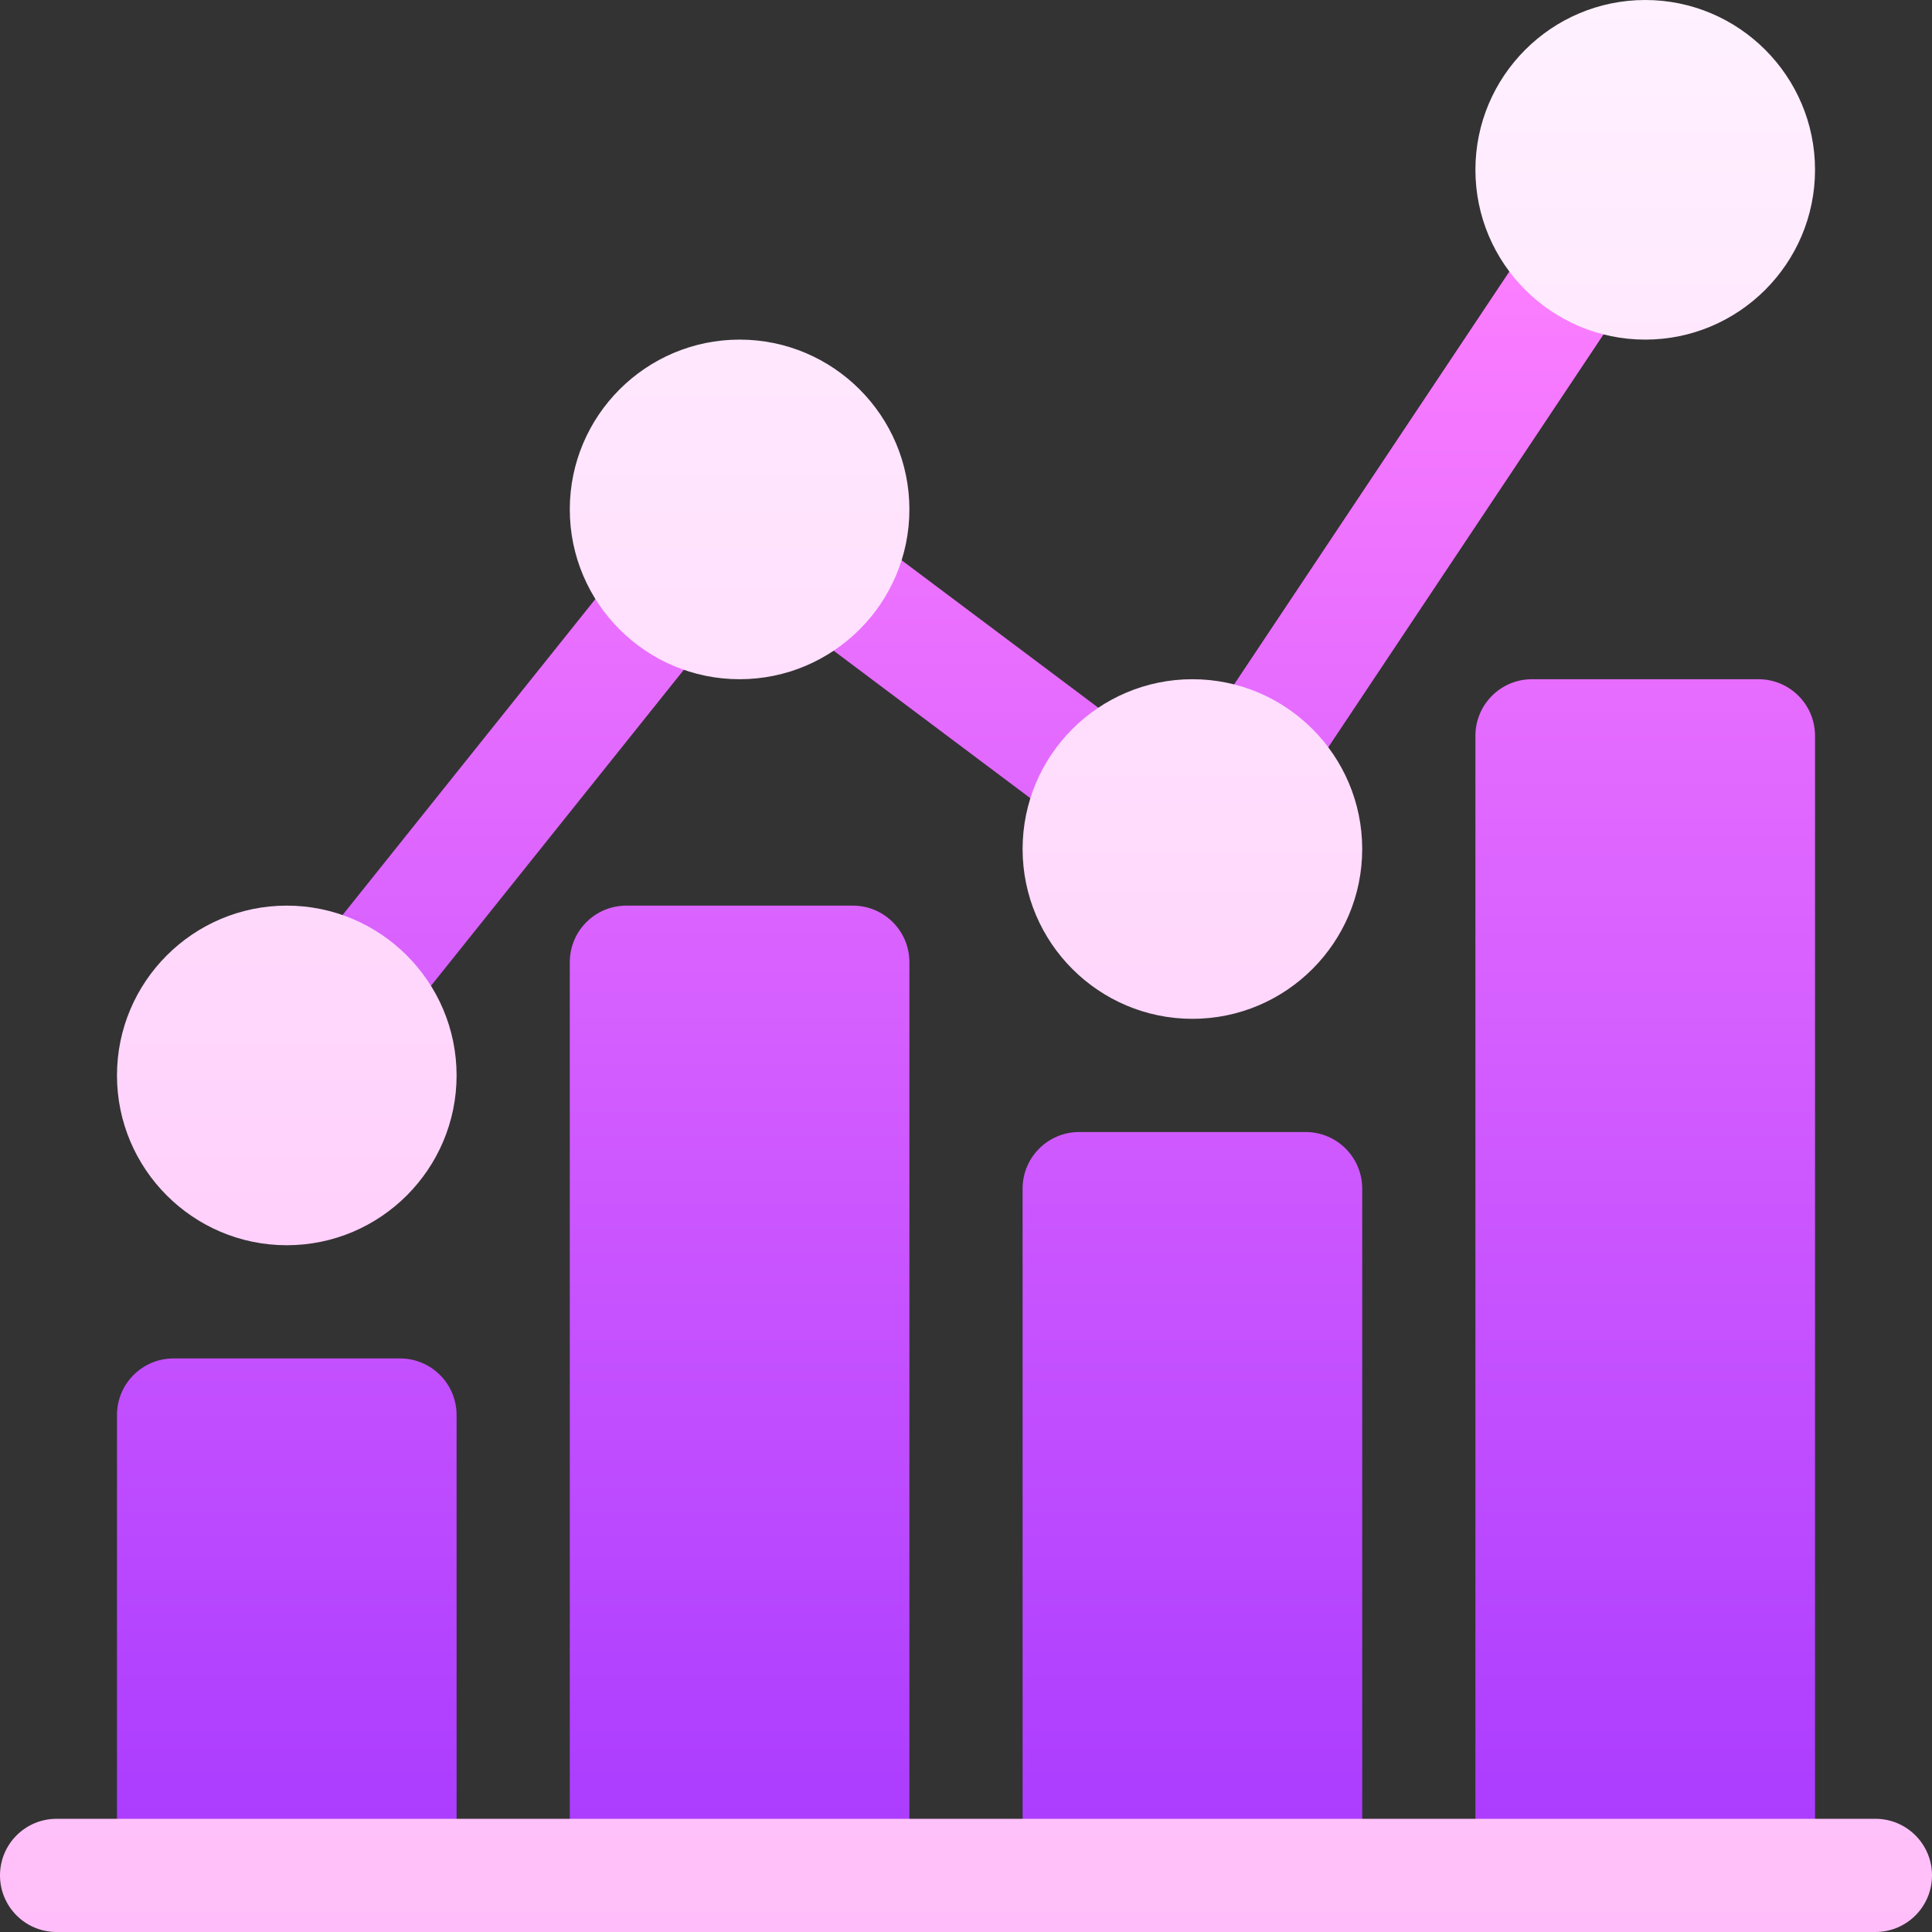
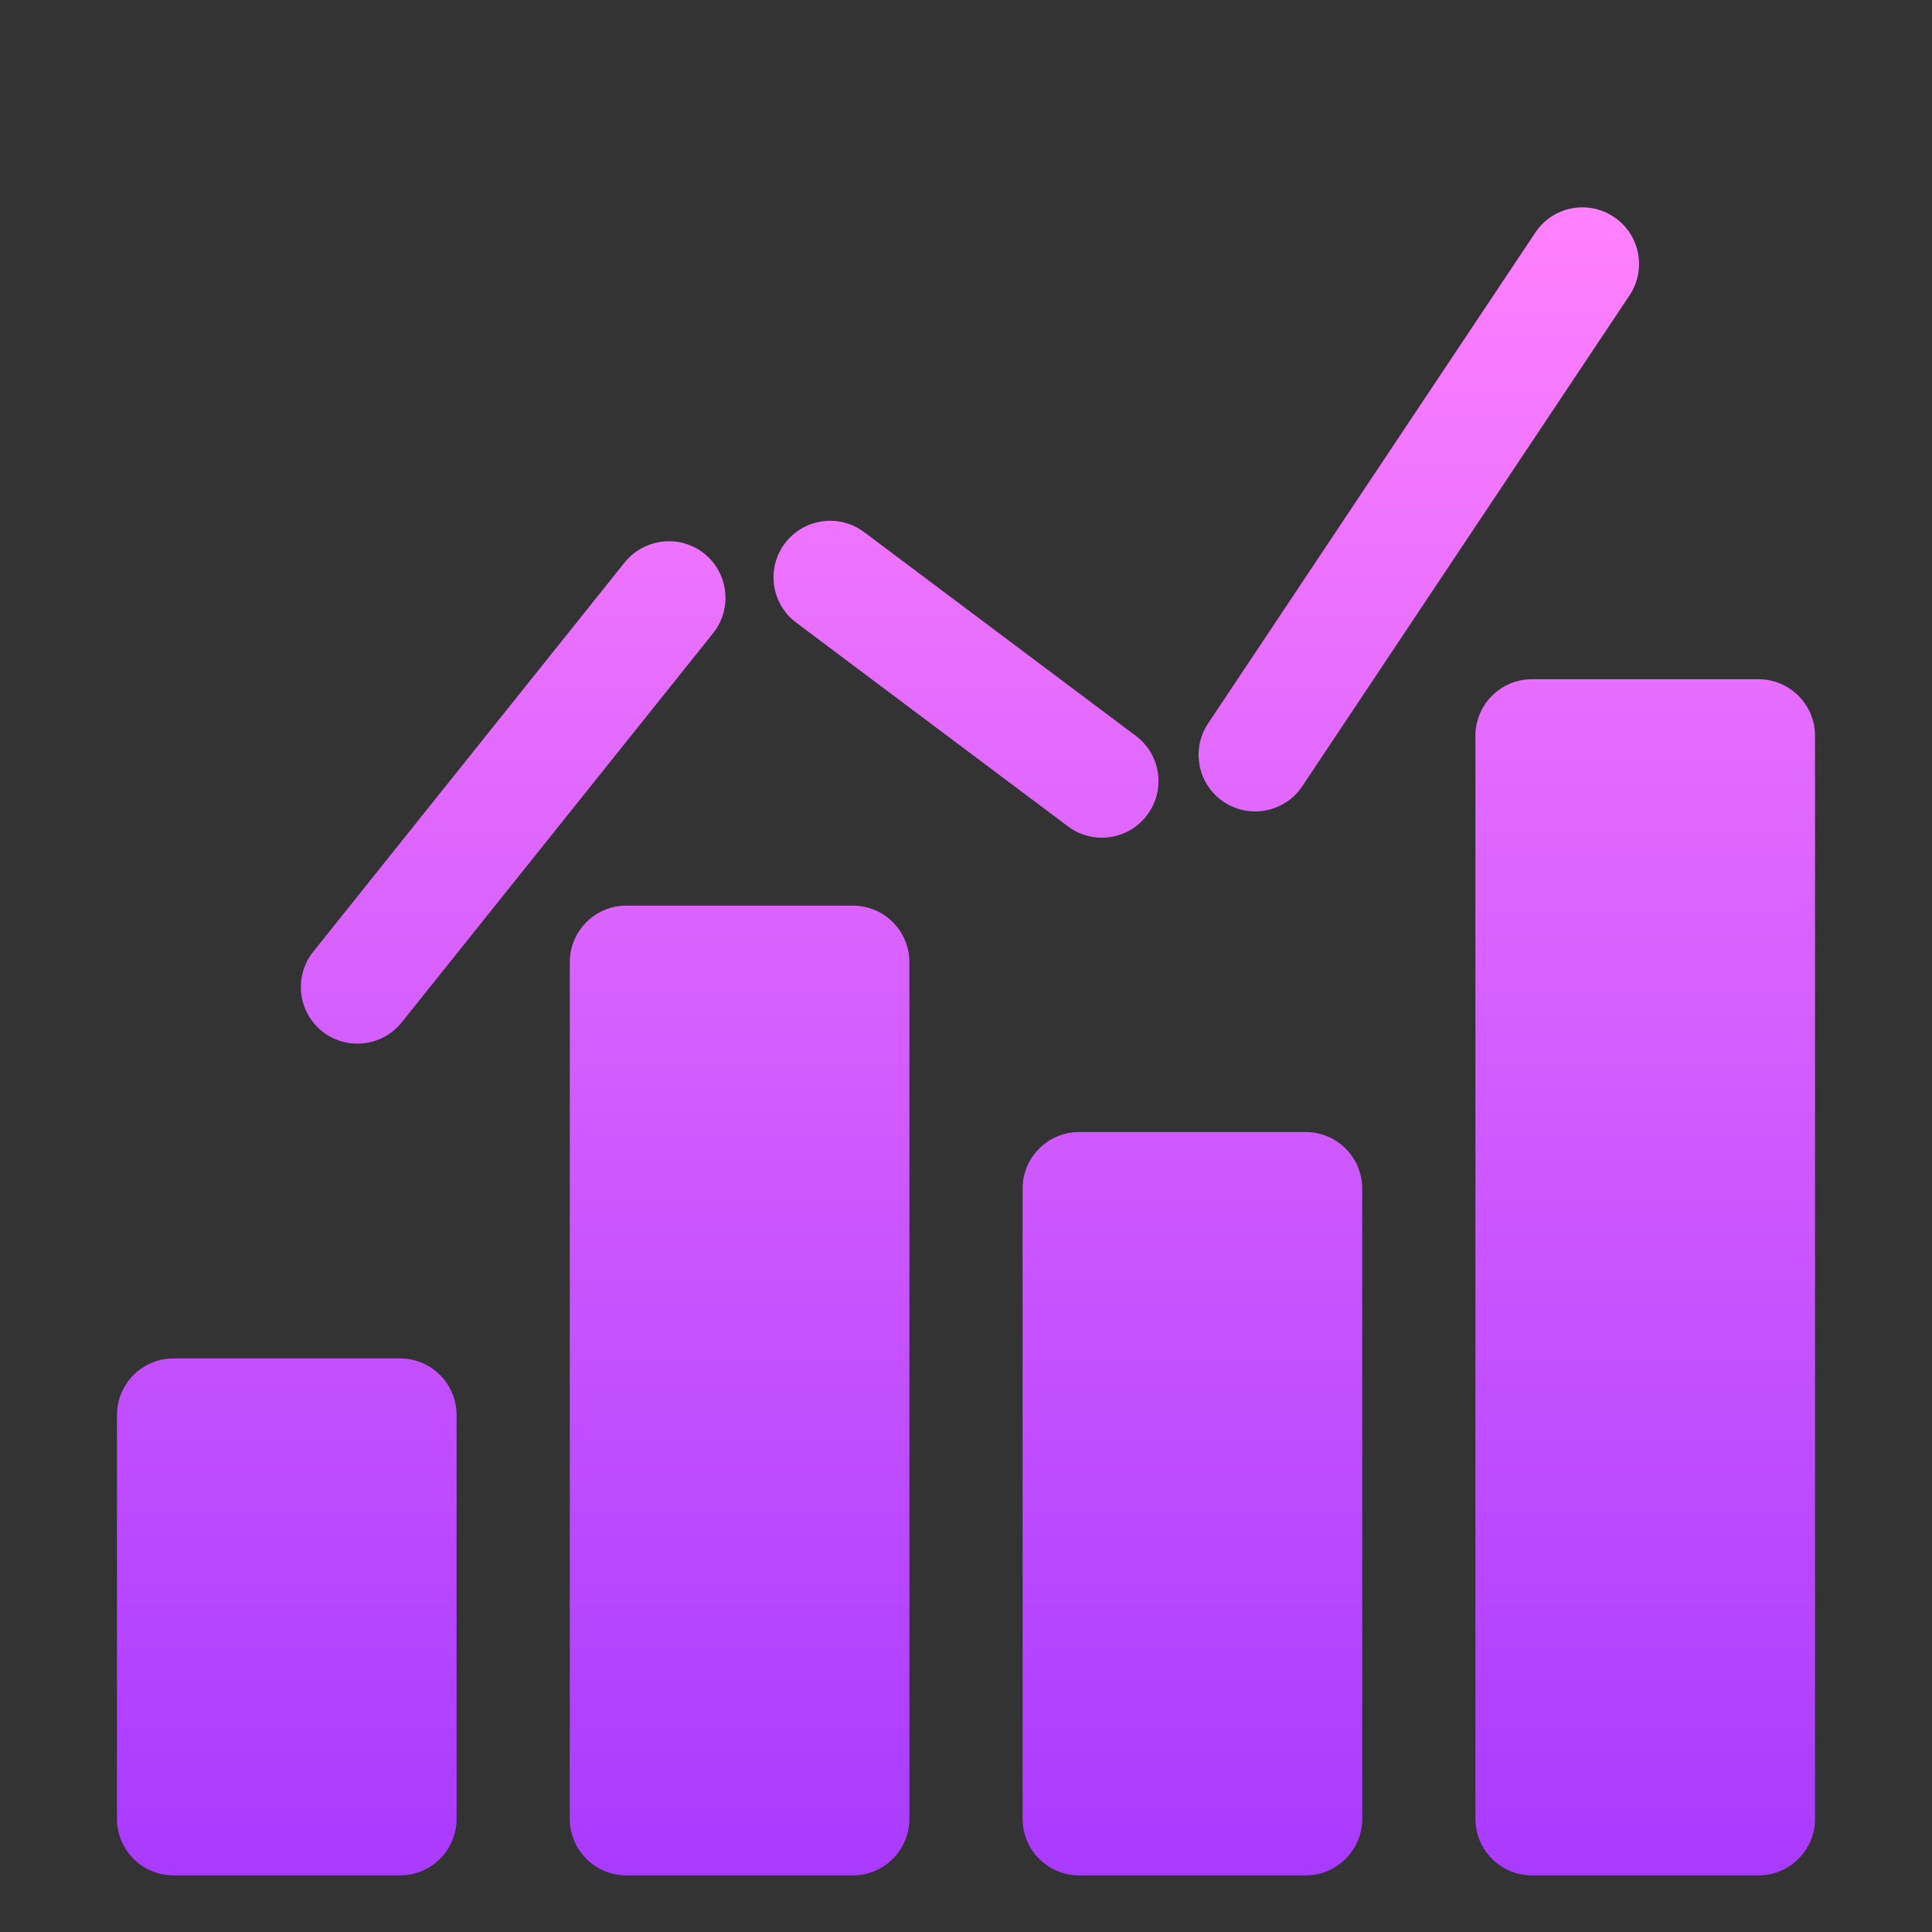
<svg xmlns="http://www.w3.org/2000/svg" id="Capa_1" height="512" viewBox="0 0 512 512" width="512">
  <rect x="0" y="0" width="512" height="512" fill="#333333" stroke="none" />
  <linearGradient id="SVGID_1_" gradientUnits="userSpaceOnUse" x1="256" x2="256" y1="497" y2="54.95">
    <stop offset="0" stop-color="#a93aff" />
    <stop offset="1" stop-color="#ff81ff" />
  </linearGradient>
  <linearGradient id="SVGID_2_" gradientUnits="userSpaceOnUse" x1="256" x2="256" y1="512" y2="0">
    <stop offset="0" stop-color="#ffbef9" />
    <stop offset="1" stop-color="#fff1ff" />
  </linearGradient>
  <g>
    <g>
      <g>
        <path d="m106 360h-60c-8.291 0-15 6.709-15 15v107c0 8.291 6.709 15 15 15h60c8.291 0 15-6.709 15-15v-107c0-8.291-6.709-15-15-15zm120-120h-60c-8.291 0-15 6.709-15 15v227c0 8.291 6.709 15 15 15h60c8.291 0 15-6.709 15-15v-227c0-8.291-6.709-15-15-15zm120 60h-60c-8.291 0-15 6.709-15 15v167c0 8.291 6.709 15 15 15h60c8.291 0 15-6.709 15-15v-167c0-8.291-6.709-15-15-15zm120-120h-60c-8.291 0-15 6.709-15 15v287c0 8.291 6.709 15 15 15h60c8.291 0 15-6.709 15-15v-287c0-8.291-6.709-15-15-15zm-141.68 32.52c7.015 4.65 16.279 2.634 20.801-4.16l86.719-130.079c4.6-6.899 2.739-16.201-4.16-20.801-6.943-4.614-16.216-2.739-20.801 4.16l-86.719 130.079c-4.599 6.899-2.739 16.201 4.16 20.801zm-113.32-47.52 72.012 53.994c6.644 4.983 16.043 3.619 20.991-3.003 4.98-6.621 3.633-16.025-3.003-20.991l-72.012-53.994c-6.592-4.937-16.011-3.633-20.991 3.003-4.98 6.621-3.633 16.025 3.003 20.991zm-125.64 108.296c6.448 5.151 15.872 4.138 21.094-2.344l82.529-103.154c5.171-6.475 4.116-15.908-2.344-21.094-6.475-5.171-15.894-4.072-21.094 2.344l-82.528 103.154c-5.171 6.475-4.117 15.908 2.343 21.094z" fill="url(#SVGID_1_)" />
      </g>
    </g>
    <g>
      <g>
-         <path d="m497 482h-482c-8.291 0-15 6.709-15 15s6.709 15 15 15h482c8.291 0 15-6.709 15-15s-6.709-15-15-15zm-61-392c24.814 0 45-20.186 45-45s-20.186-45-45-45-45 20.186-45 45 20.186 45 45 45zm-120 180c24.814 0 45-20.186 45-45s-20.186-45-45-45-45 20.186-45 45 20.186 45 45 45zm-120-90c24.814 0 45-20.186 45-45s-20.186-45-45-45-45 20.186-45 45 20.186 45 45 45zm-120 150c24.814 0 45-20.186 45-45s-20.186-45-45-45-45 20.186-45 45 20.186 45 45 45z" fill="url(#SVGID_2_)" />
-       </g>
+         </g>
    </g>
  </g>
</svg>